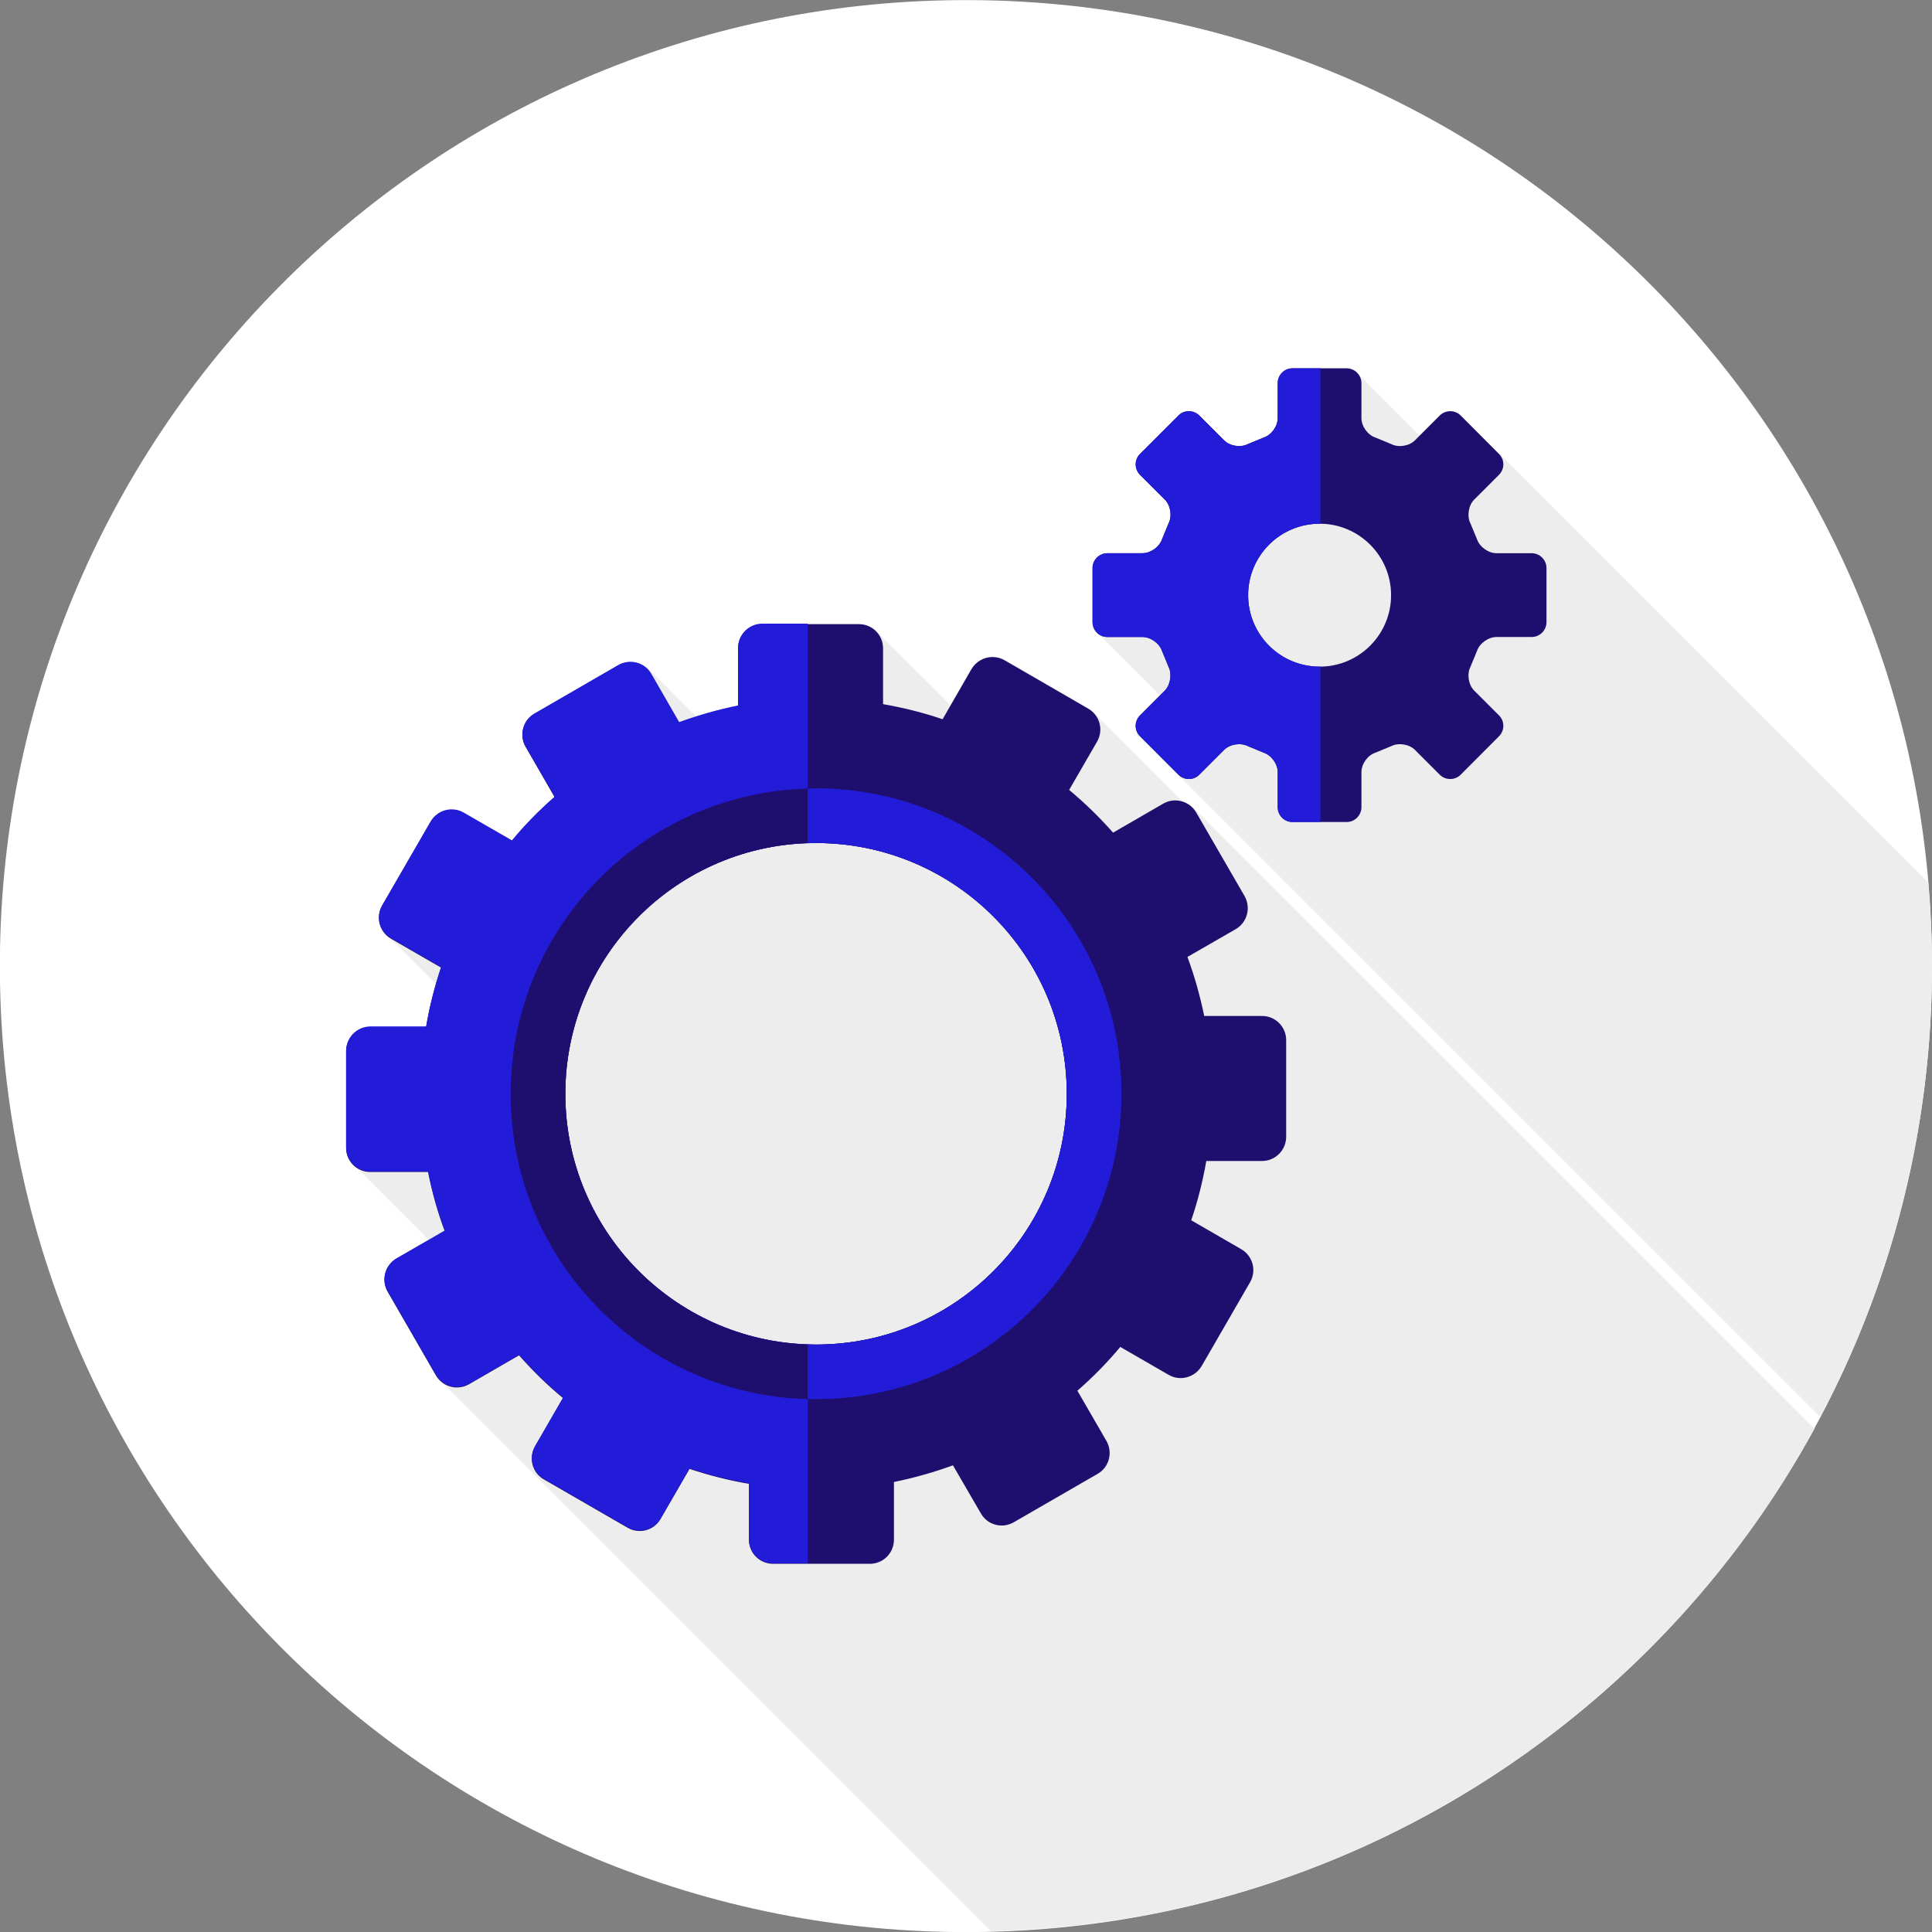
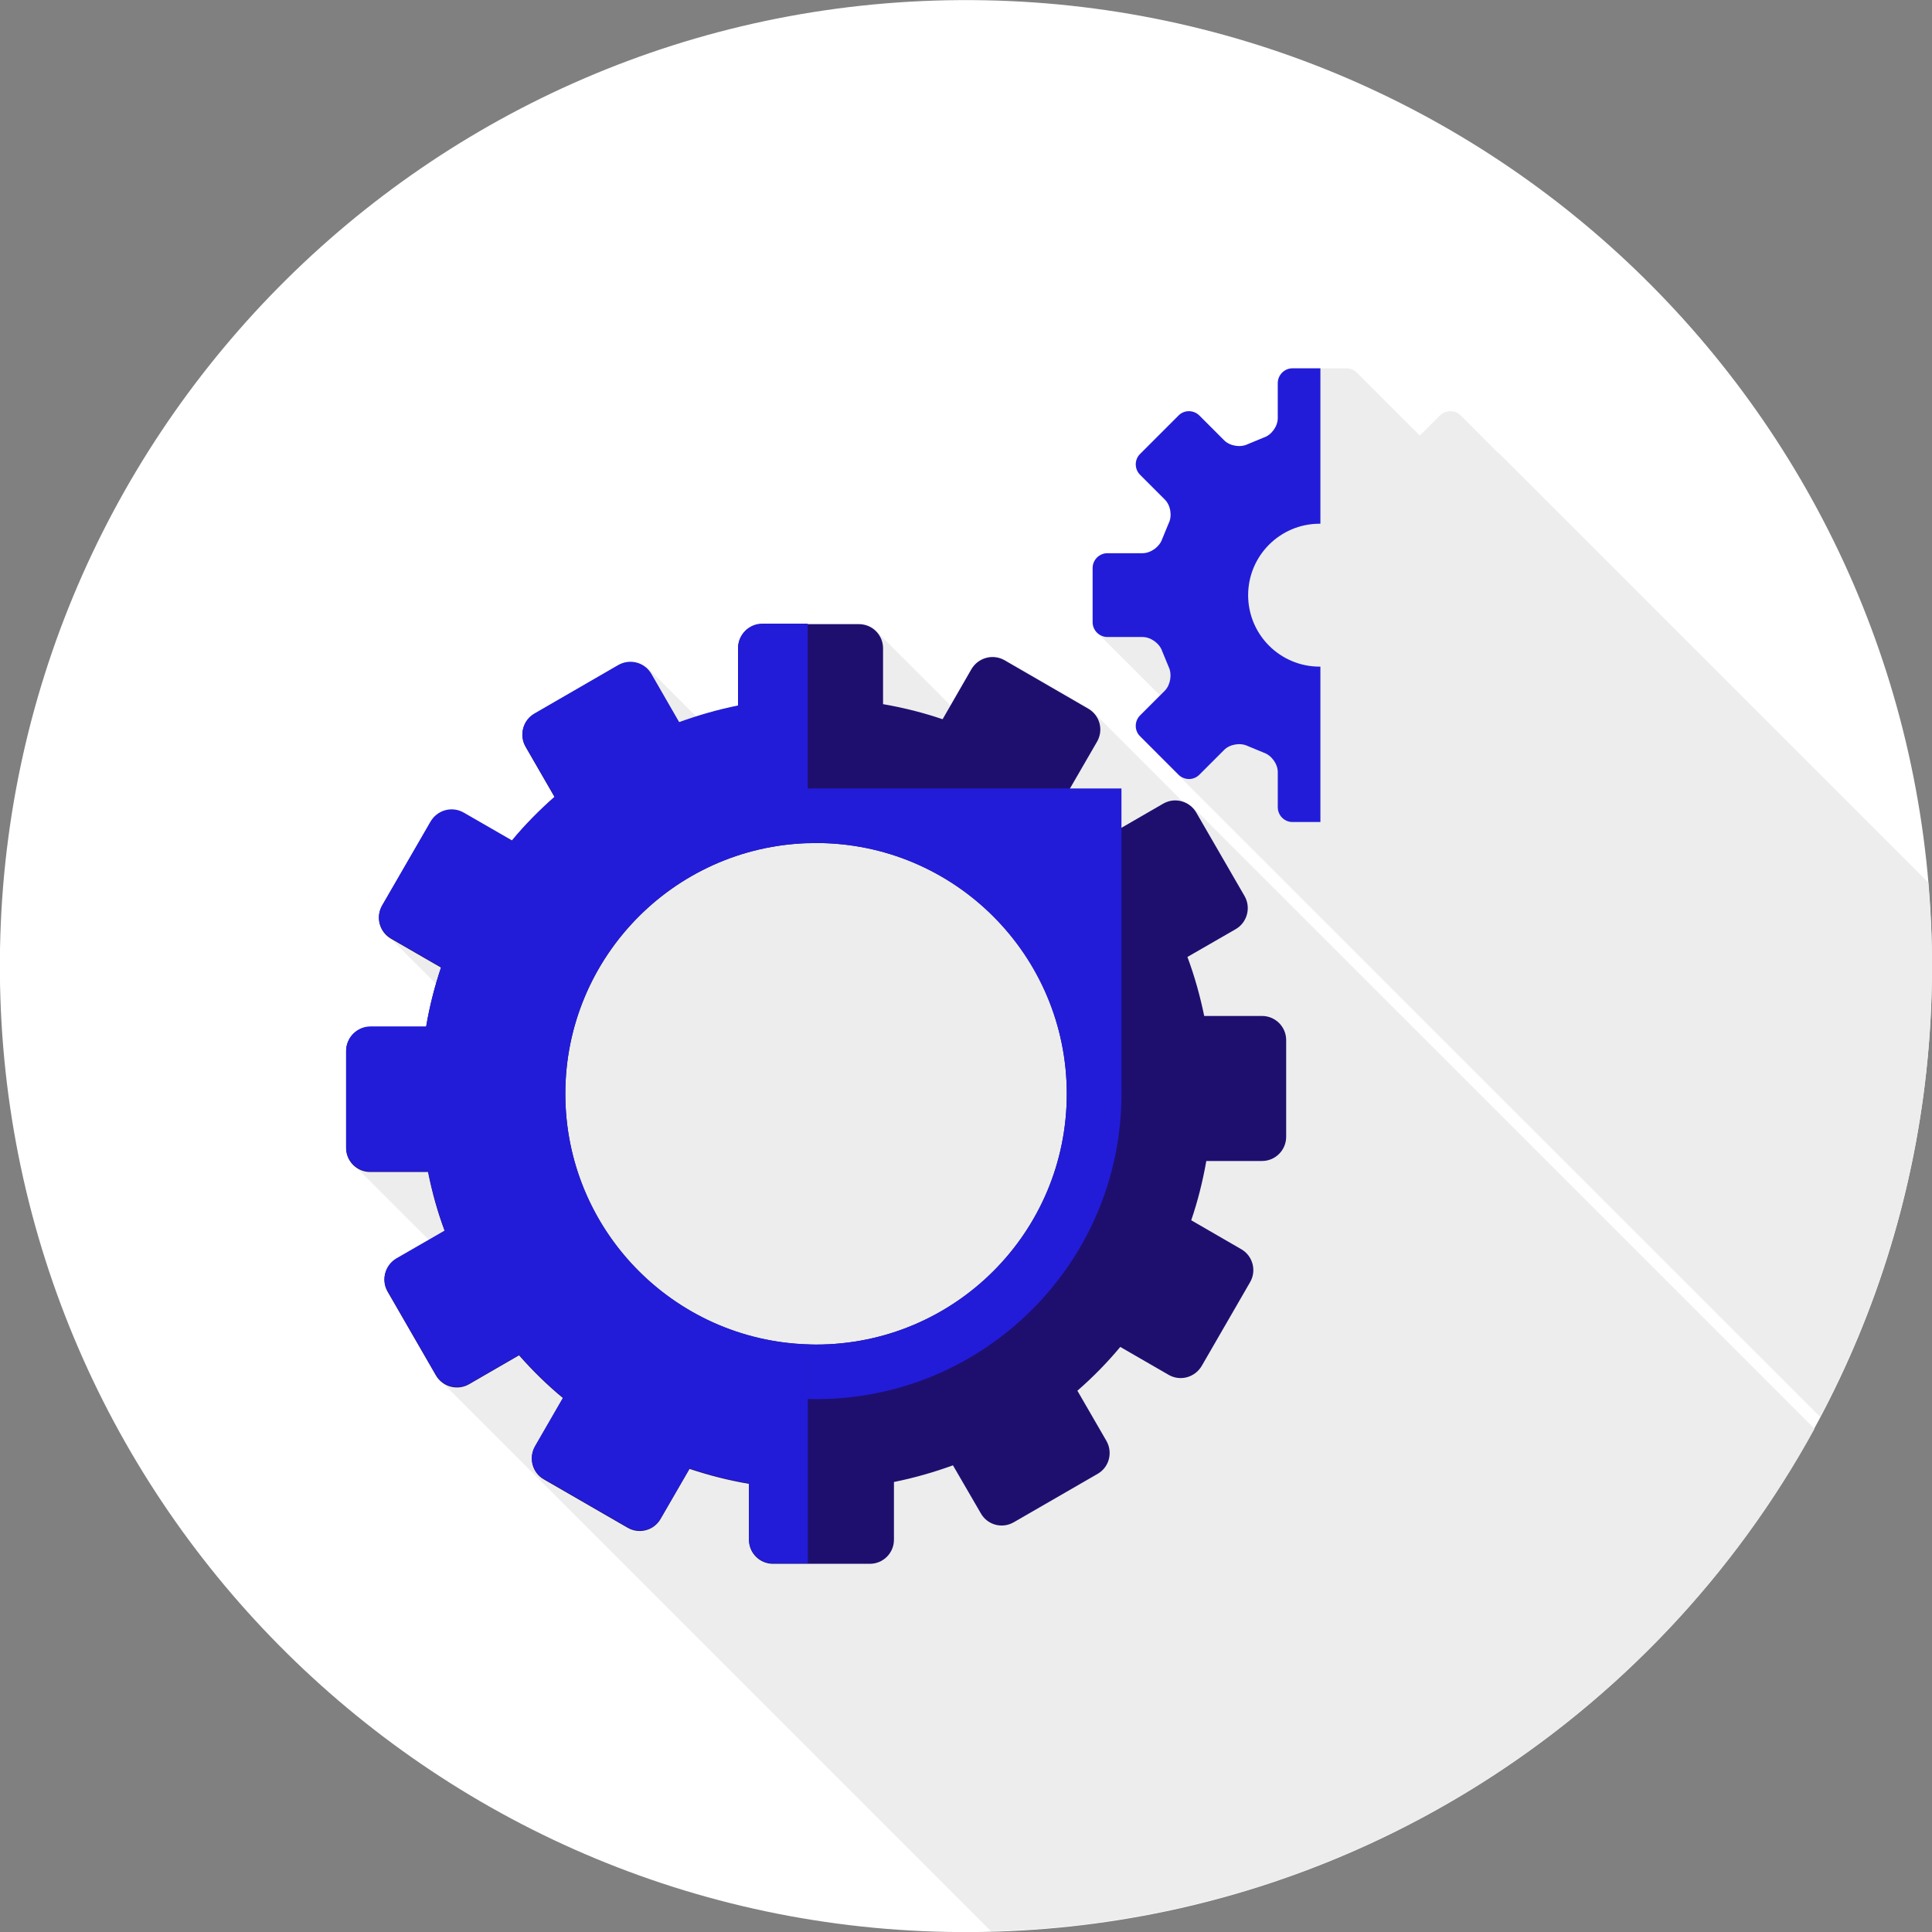
<svg xmlns="http://www.w3.org/2000/svg" width="144" height="144" viewBox="0 0 144 144" fill="none">
  <rect x="0" y="0" width="144" height="144" fill="#808080" stroke="none" />
  <g clip-path="url(#clip0_1273_32919)">
    <path d="M72.485 144.005C112.252 143.734 144.269 111.28 143.998 71.516C143.728 31.753 111.271 -0.263 71.505 0.008C31.739 0.279 -0.279 32.733 -0.008 72.496C0.263 112.26 32.719 144.275 72.485 144.005Z" fill="white" />
    <path d="M88.904 60.204L88.777 60.077C88.582 59.921 88.367 59.803 88.132 59.725L81.594 53.187C81.466 53.031 81.31 52.894 81.124 52.786L74.889 49.18C74.028 48.691 72.934 48.984 72.426 49.844L70.852 52.581L65.466 47.196C65.134 46.776 64.626 46.492 64.049 46.492H56.846C55.839 46.492 55.038 47.303 55.038 48.291V52.591C53.972 52.806 52.936 53.099 51.91 53.422L48.166 49.678L48.127 49.727C47.561 49.287 46.769 49.199 46.104 49.581L39.868 53.187C39.008 53.676 38.715 54.78 39.214 55.64L41.374 59.383C40.23 60.39 39.155 61.475 38.187 62.648L34.59 60.575C33.721 60.077 32.626 60.38 32.127 61.24L28.521 67.475C28.12 68.179 28.247 69.029 28.765 69.596L28.883 69.714C28.883 69.714 28.883 69.714 28.892 69.723L32.538 73.369C32.245 74.395 31.981 75.441 31.795 76.516H27.641C26.644 76.516 25.833 77.327 25.833 78.324V85.527C25.833 86.103 26.107 86.602 26.517 86.934L26.498 86.954L31.971 92.427L29.576 93.805C28.716 94.303 28.423 95.408 28.922 96.258L32.518 102.493C32.616 102.659 32.733 102.796 32.87 102.914L32.851 102.933L73.862 143.942C100.35 143.277 123.299 128.334 135.243 106.491L88.992 60.243C88.992 60.243 88.953 60.204 88.934 60.185L88.904 60.204Z" fill="#EDEDED" />
    <path d="M111.659 33.757L108.883 30.971C108.453 30.541 107.749 30.541 107.319 30.971L105.824 32.467L101.21 27.854C101.005 27.619 100.712 27.453 100.379 27.453H96.333C95.727 27.453 95.238 27.952 95.238 28.558V31.167C95.238 31.773 94.769 32.428 94.192 32.613L93.01 33.102C92.463 33.376 91.671 33.249 91.241 32.819L89.394 30.971C88.963 30.541 88.26 30.541 87.84 30.971L84.976 33.835C84.546 34.255 84.546 34.959 84.976 35.389L86.823 37.236C87.253 37.666 87.38 38.458 87.106 39.005L86.618 40.188C86.422 40.764 85.767 41.233 85.161 41.233H82.542C81.936 41.233 81.438 41.732 81.438 42.338V46.374C81.438 46.697 81.584 46.99 81.819 47.195L86.451 51.828L84.956 53.323C84.526 53.753 84.526 54.457 84.956 54.877L86.217 56.128L86.197 56.148L135.664 105.61C140.981 95.573 144.001 84.138 144.001 71.99C144.001 69.899 143.893 67.827 143.717 65.774L111.678 33.737L111.659 33.757Z" fill="#EDEDED" />
    <path d="M94.055 75.724H89.755C89.442 74.209 89.032 72.743 88.504 71.326L92.101 69.254C92.961 68.756 93.254 67.651 92.765 66.791L89.159 60.556C88.65 59.696 87.556 59.403 86.696 59.901L82.962 62.061C81.955 60.918 80.861 59.852 79.688 58.875L81.769 55.278C82.268 54.409 81.975 53.314 81.105 52.816L74.869 49.209C74.009 48.721 72.914 49.014 72.406 49.874L70.256 53.607C68.819 53.118 67.343 52.747 65.818 52.483V48.32C65.818 47.323 65.017 46.522 64.02 46.522H56.816C55.81 46.522 55.008 47.333 55.008 48.32V52.62C53.503 52.923 52.037 53.343 50.61 53.861L48.538 50.265C48.039 49.395 46.935 49.111 46.065 49.61L39.829 53.216C38.969 53.705 38.676 54.809 39.175 55.669L41.335 59.413C40.191 60.419 39.116 61.504 38.148 62.677L34.551 60.605C33.681 60.106 32.587 60.409 32.088 61.269L28.482 67.505C27.983 68.365 28.276 69.469 29.146 69.968L32.87 72.118C32.391 73.545 32.01 75.03 31.756 76.545H27.602C26.605 76.545 25.794 77.356 25.794 78.353V85.556C25.794 86.553 26.595 87.354 27.602 87.354H31.903C32.206 88.869 32.616 90.345 33.144 91.752L29.547 93.824C28.687 94.323 28.394 95.427 28.892 96.277L32.489 102.513C32.988 103.373 34.092 103.666 34.952 103.177L38.686 101.017C39.693 102.161 40.787 103.236 41.96 104.204L39.878 107.81C39.38 108.67 39.673 109.774 40.533 110.263L46.779 113.869C47.639 114.368 48.743 114.075 49.232 113.215L51.392 109.481C52.829 109.96 54.305 110.341 55.82 110.595V114.759C55.82 115.756 56.621 116.557 57.618 116.557H64.831C65.828 116.557 66.63 115.756 66.63 114.759V110.458C68.135 110.156 69.601 109.735 71.028 109.217L73.11 112.804C73.608 113.674 74.703 113.957 75.563 113.459L81.809 109.853C82.669 109.364 82.962 108.26 82.463 107.39L80.303 103.656C81.457 102.65 82.522 101.565 83.499 100.392L87.106 102.474C87.966 102.972 89.061 102.669 89.569 101.809L93.176 95.564C93.674 94.704 93.371 93.6 92.521 93.111L88.787 90.951C89.276 89.524 89.647 88.038 89.911 86.533H94.065C95.062 86.533 95.864 85.722 95.864 84.725V77.522C95.864 76.526 95.052 75.724 94.065 75.724H94.055ZM60.824 100.216C50.503 100.216 42.136 91.84 42.136 81.529C42.136 71.219 50.503 62.833 60.824 62.833C71.145 62.833 79.512 71.199 79.512 81.529C79.512 91.86 71.145 100.216 60.824 100.216Z" fill="#1E0F6F" />
    <path d="M60.198 100.197C50.17 99.864 42.136 91.635 42.136 81.52C42.136 71.404 50.17 63.175 60.198 62.843V46.482H56.826C55.82 46.482 55.018 47.294 55.018 48.281V52.581C53.513 52.884 52.047 53.304 50.62 53.822L48.548 50.226C48.049 49.356 46.945 49.072 46.075 49.571L39.839 53.177C38.979 53.666 38.686 54.77 39.184 55.63L41.344 59.373C40.201 60.38 39.126 61.465 38.158 62.638L34.561 60.566C33.691 60.067 32.597 60.37 32.098 61.23L28.492 67.466C27.993 68.326 28.286 69.43 29.156 69.929L32.88 72.079C32.401 73.506 32.02 74.991 31.766 76.506H27.612C26.615 76.506 25.804 77.317 25.804 78.314V85.517C25.804 86.514 26.605 87.315 27.612 87.315H31.912C32.215 88.83 32.626 90.306 33.154 91.713L29.557 93.785C28.697 94.284 28.404 95.388 28.902 96.238L32.499 102.474C32.997 103.334 34.102 103.627 34.962 103.138L38.696 100.978C39.702 102.122 40.797 103.197 41.97 104.165L39.888 107.771C39.389 108.631 39.683 109.735 40.543 110.224L46.788 113.83C47.648 114.329 48.753 114.036 49.242 113.176L51.402 109.442C52.839 109.921 54.314 110.302 55.829 110.556V114.72C55.829 115.717 56.631 116.518 57.628 116.518H60.208V100.167L60.198 100.197Z" fill="#221CD9" />
-     <path d="M60.824 58.768C48.255 58.768 38.06 68.951 38.06 81.53C38.06 94.108 48.245 104.292 60.824 104.292C73.403 104.292 83.588 94.098 83.588 81.53C83.588 68.961 73.394 58.768 60.824 58.768ZM60.824 100.216C50.503 100.216 42.136 91.841 42.136 81.53C42.136 71.219 50.503 62.833 60.824 62.833C71.145 62.833 79.512 71.199 79.512 81.53C79.512 91.86 71.145 100.216 60.824 100.216Z" fill="#1E0F6F" />
-     <path d="M60.824 58.768C60.609 58.768 60.404 58.768 60.198 58.777V62.853C60.404 62.853 60.609 62.833 60.824 62.833C71.145 62.833 79.512 71.199 79.512 81.53C79.512 91.86 71.145 100.216 60.824 100.216C60.609 100.216 60.404 100.206 60.198 100.197V104.272C60.404 104.272 60.609 104.282 60.824 104.282C73.393 104.282 83.587 94.088 83.587 81.52C83.587 68.951 73.393 58.758 60.824 58.758V58.768Z" fill="#221CD9" />
-     <path d="M114.161 41.233H111.541C110.935 41.233 110.281 40.764 110.085 40.188L109.596 39.005C109.323 38.468 109.45 37.666 109.88 37.236L111.727 35.389C112.157 34.959 112.157 34.255 111.727 33.835L108.873 30.971C108.443 30.541 107.739 30.541 107.309 30.971L105.462 32.819C105.032 33.249 104.24 33.376 103.703 33.102L102.52 32.613C101.943 32.428 101.474 31.773 101.474 31.167V28.558C101.474 27.952 100.976 27.453 100.37 27.453H96.323C95.717 27.453 95.229 27.952 95.229 28.558V31.167C95.229 31.773 94.759 32.428 94.183 32.613L93 33.102C92.453 33.376 91.661 33.249 91.231 32.819L89.384 30.971C88.954 30.541 88.25 30.541 87.83 30.971L84.966 33.835C84.536 34.255 84.536 34.959 84.966 35.389L86.813 37.236C87.243 37.666 87.37 38.458 87.097 39.005L86.608 40.188C86.412 40.764 85.758 41.233 85.152 41.233H82.532C81.926 41.233 81.428 41.732 81.428 42.338V46.374C81.428 46.98 81.926 47.479 82.532 47.479H85.152C85.758 47.479 86.412 47.948 86.608 48.524L87.097 49.707C87.361 50.245 87.234 51.046 86.813 51.476L84.966 53.323C84.536 53.753 84.536 54.457 84.966 54.877L87.83 57.741C88.26 58.171 88.963 58.171 89.384 57.741L91.231 55.894C91.661 55.463 92.453 55.336 93 55.61L94.183 56.099C94.759 56.294 95.229 56.939 95.229 57.545V60.164C95.229 60.77 95.717 61.269 96.323 61.269H100.37C100.976 61.269 101.474 60.77 101.474 60.164V57.545C101.474 56.939 101.943 56.284 102.52 56.099L103.703 55.61C104.25 55.336 105.042 55.473 105.462 55.894L107.309 57.741C107.739 58.171 108.443 58.171 108.873 57.741L111.727 54.877C112.157 54.447 112.157 53.743 111.727 53.323L109.88 51.476C109.45 51.046 109.323 50.254 109.596 49.707L110.085 48.524C110.271 47.948 110.935 47.479 111.541 47.479H114.161C114.767 47.479 115.265 46.98 115.265 46.374V42.338C115.265 41.732 114.767 41.233 114.161 41.233ZM98.356 49.687C95.414 49.687 93.029 47.303 93.029 44.361C93.029 41.419 95.414 39.035 98.356 39.035C101.298 39.035 103.683 41.419 103.683 44.361C103.683 47.303 101.298 49.687 98.356 49.687Z" fill="#1E0F6F" />
+     <path d="M60.824 58.768C60.609 58.768 60.404 58.768 60.198 58.777V62.853C60.404 62.853 60.609 62.833 60.824 62.833C71.145 62.833 79.512 71.199 79.512 81.53C79.512 91.86 71.145 100.216 60.824 100.216C60.609 100.216 60.404 100.206 60.198 100.197V104.272C60.404 104.272 60.609 104.282 60.824 104.282C73.393 104.282 83.587 94.088 83.587 81.52V58.768Z" fill="#221CD9" />
    <path d="M98.415 49.687C98.415 49.687 98.376 49.687 98.356 49.687C95.414 49.687 93.029 47.303 93.029 44.361C93.029 41.419 95.414 39.035 98.356 39.035C98.376 39.035 98.395 39.035 98.415 39.035V27.453H96.333C95.727 27.453 95.238 27.952 95.238 28.558V31.167C95.238 31.773 94.769 32.428 94.192 32.613L93.01 33.102C92.463 33.376 91.671 33.249 91.241 32.819L89.394 30.971C88.963 30.541 88.26 30.541 87.84 30.971L84.976 33.835C84.546 34.255 84.546 34.959 84.976 35.389L86.823 37.236C87.253 37.666 87.38 38.458 87.106 39.005L86.618 40.188C86.422 40.764 85.767 41.233 85.161 41.233H82.542C81.936 41.233 81.438 41.732 81.438 42.338V46.374C81.438 46.98 81.936 47.479 82.542 47.479H85.161C85.767 47.479 86.422 47.948 86.618 48.524L87.106 49.707C87.37 50.245 87.243 51.046 86.823 51.476L84.976 53.323C84.546 53.753 84.546 54.457 84.976 54.877L87.84 57.741C88.269 58.171 88.973 58.171 89.394 57.741L91.241 55.894C91.671 55.463 92.463 55.336 93.01 55.61L94.192 56.099C94.769 56.294 95.238 56.939 95.238 57.545V60.164C95.238 60.77 95.727 61.269 96.333 61.269H98.415V49.687Z" fill="#221CD9" />
  </g>
  <defs>
    <clipPath id="clip0_1273_32919">
      <rect width="144" height="144" fill="white" />
    </clipPath>
  </defs>
</svg>